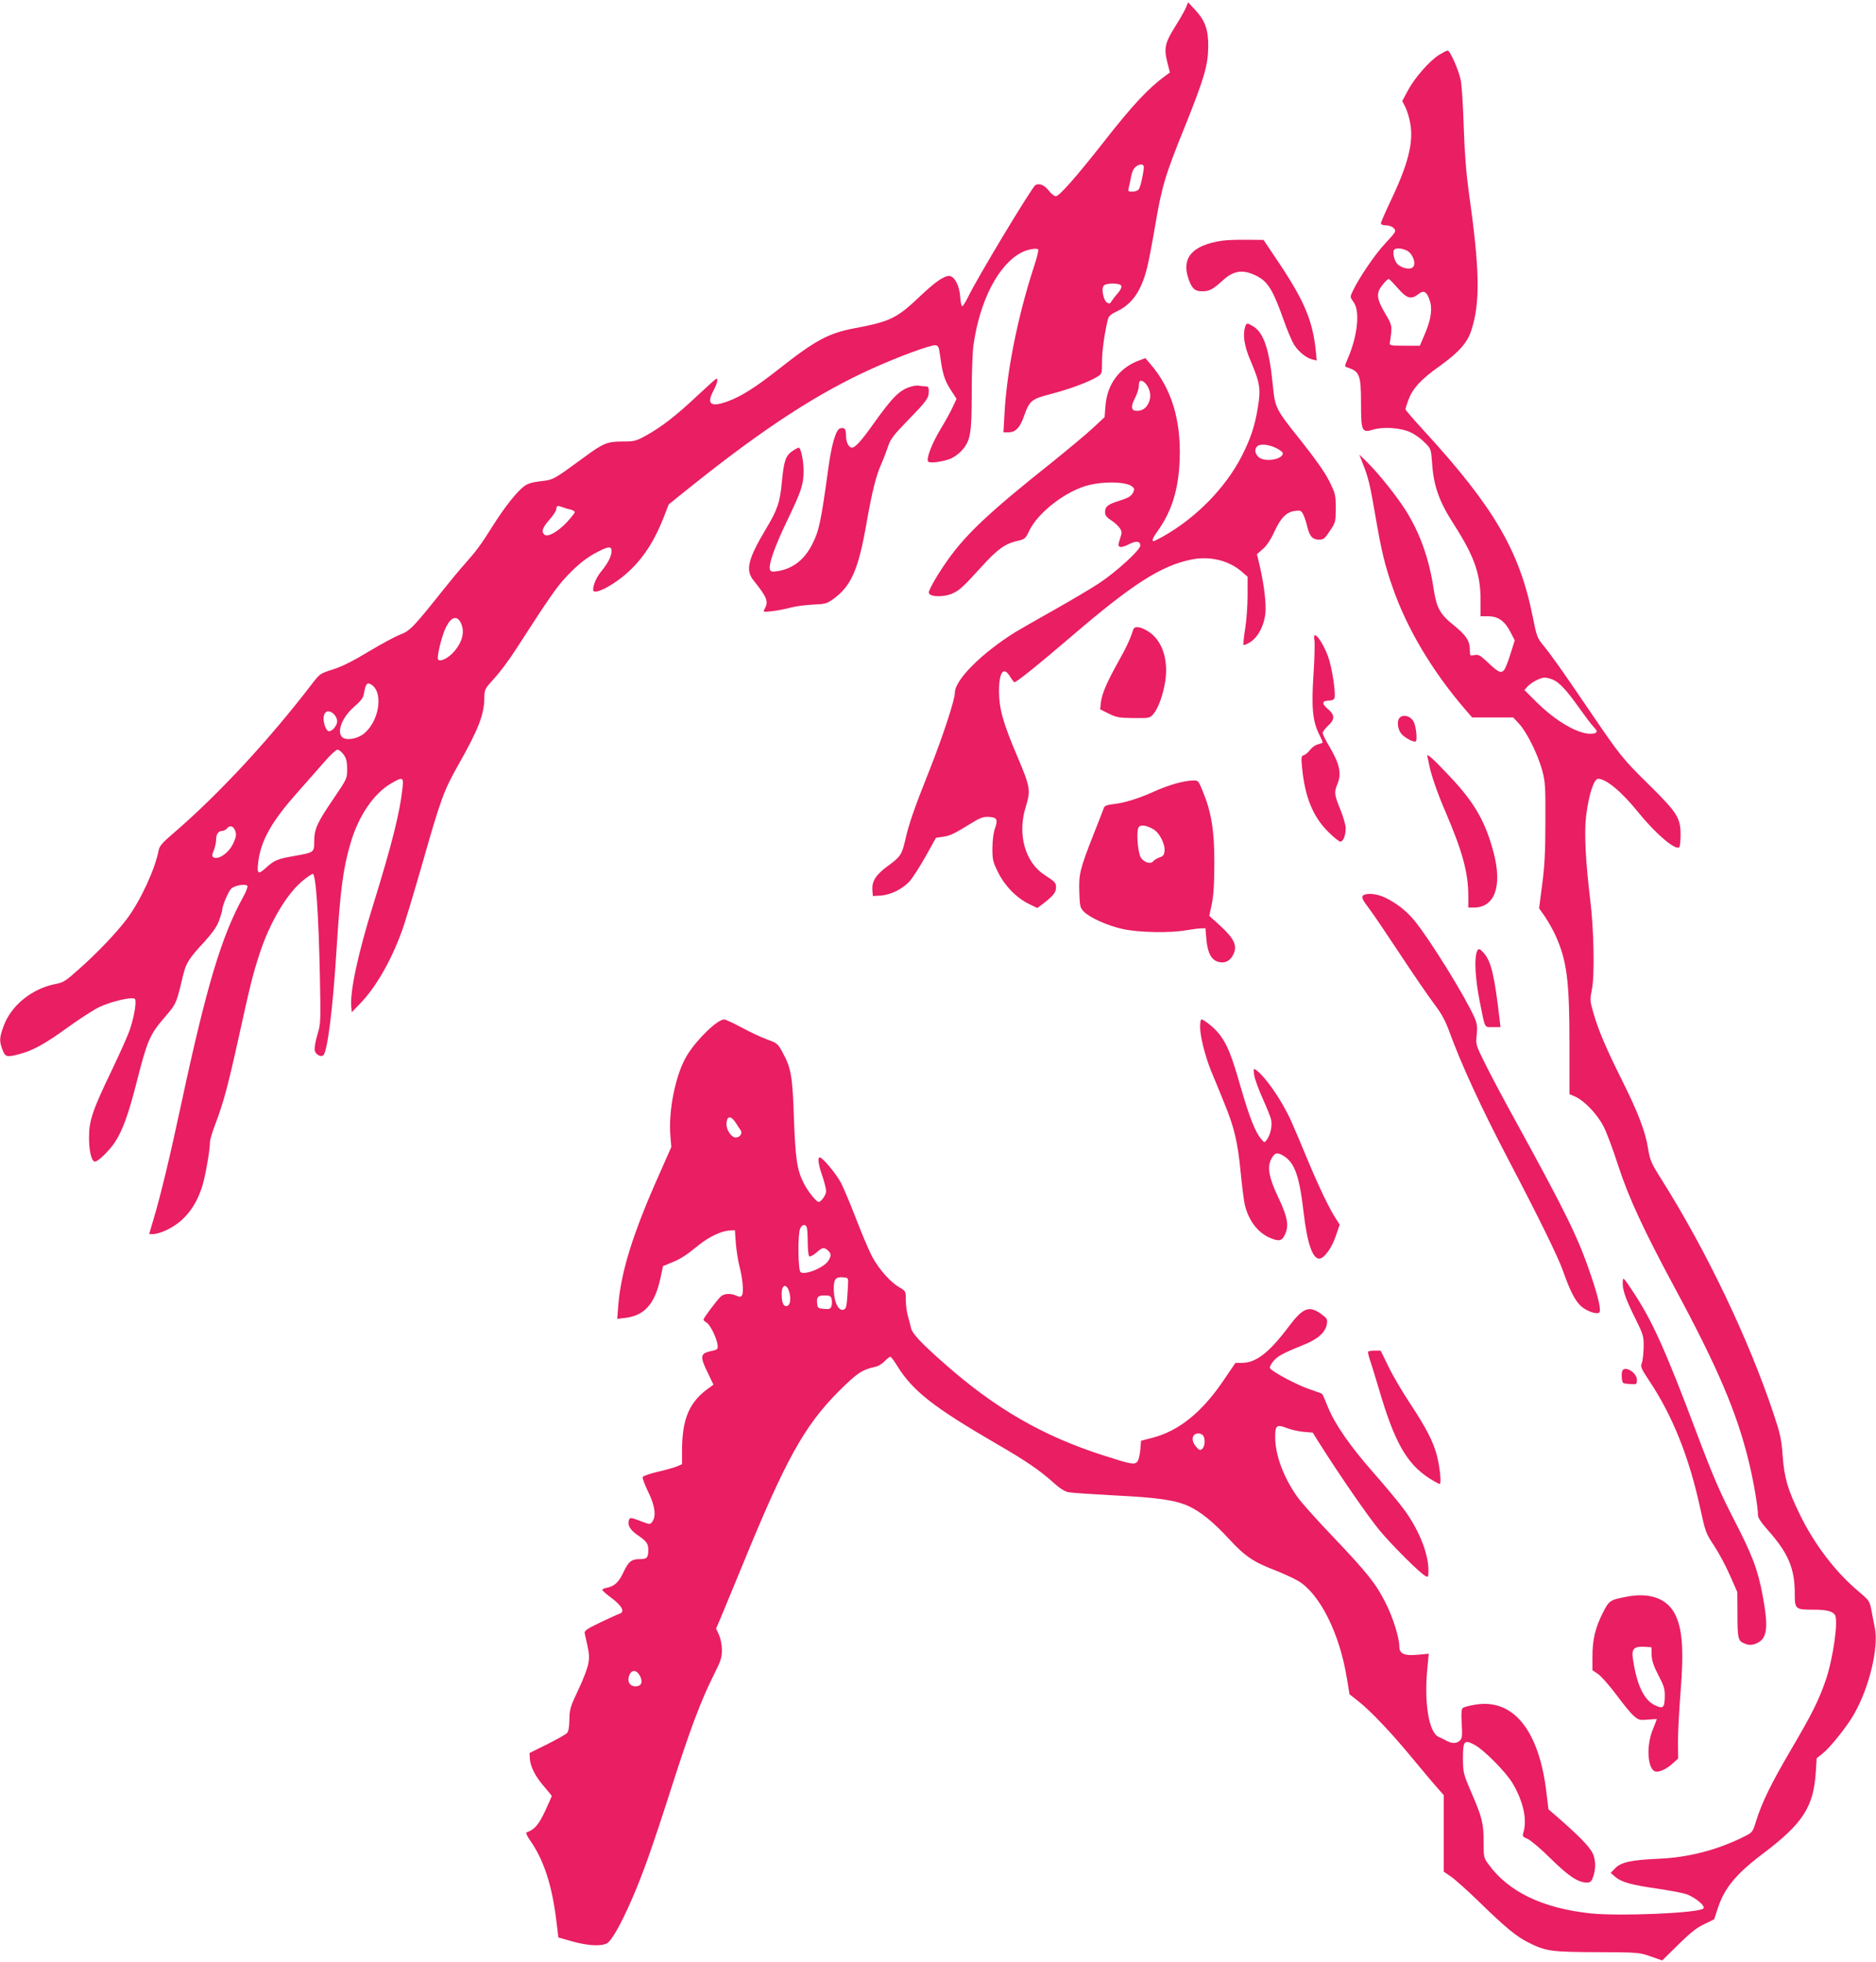
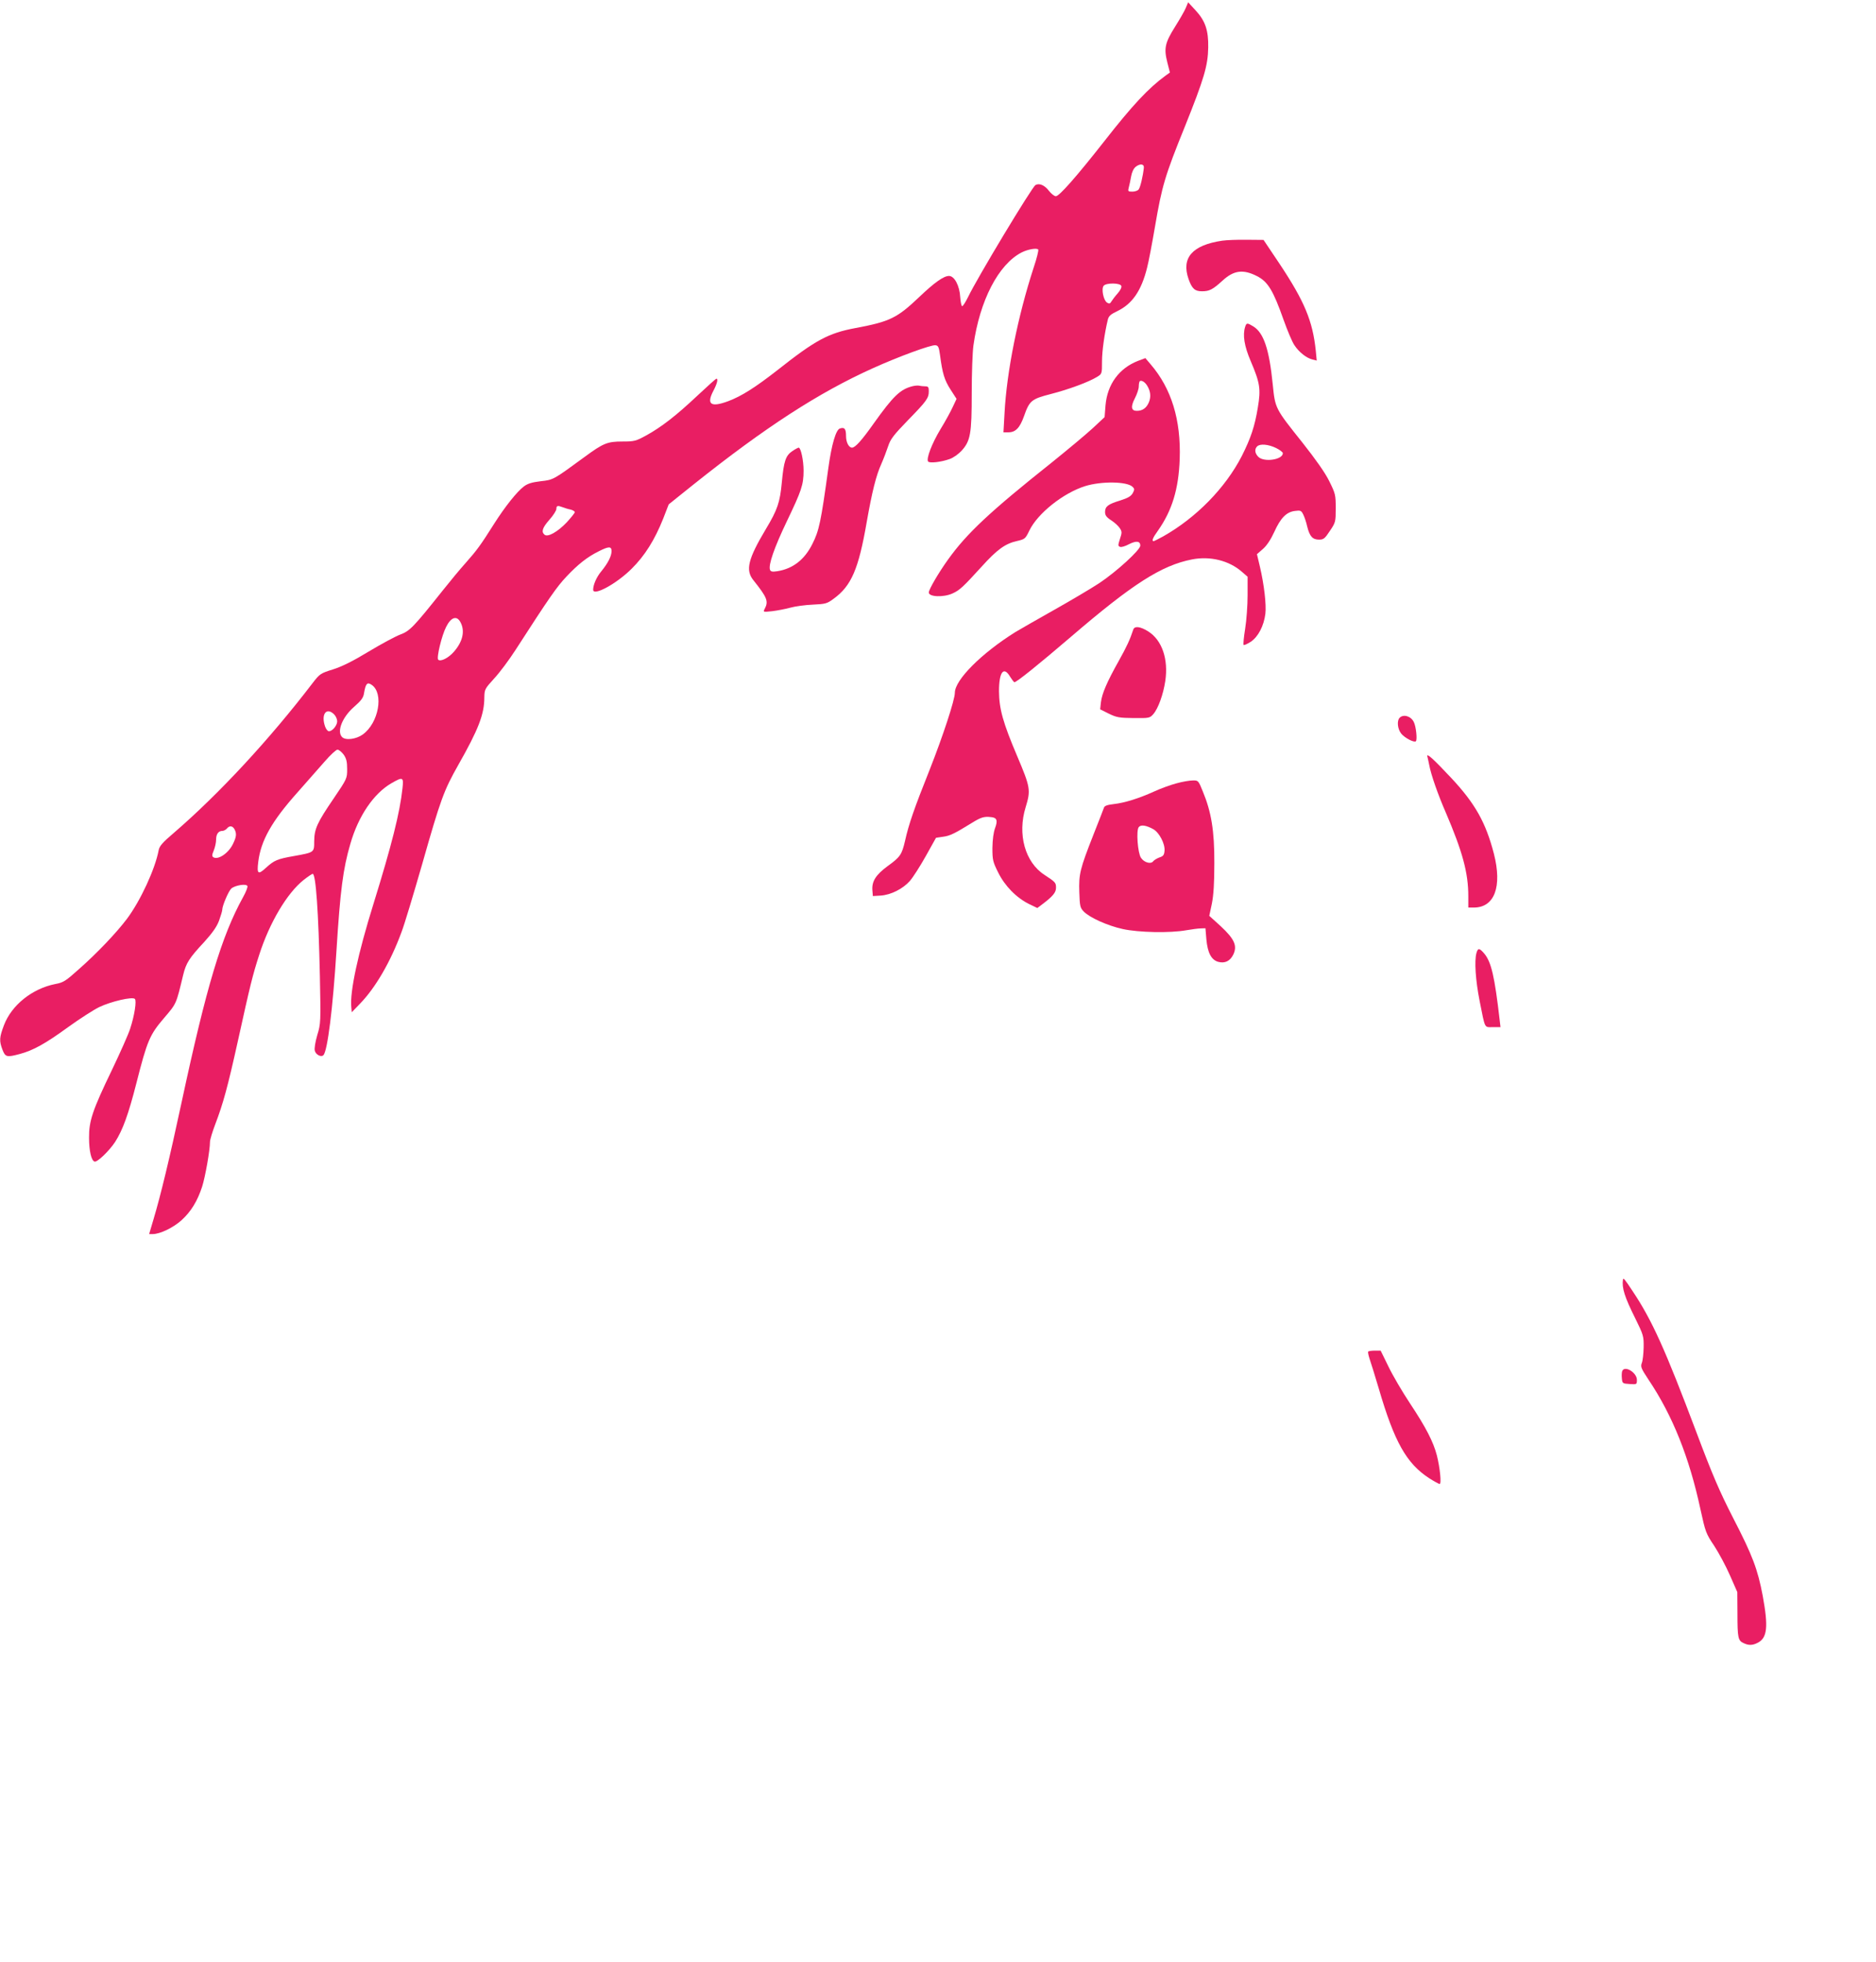
<svg xmlns="http://www.w3.org/2000/svg" version="1.0" width="1224pt" height="1280pt" viewBox="0 0 1224 1280" preserveAspectRatio="xMidYMid meet">
  <g transform="translate(0,1280) scale(0.1,-0.1)" fill="#e91e63" stroke="none">
    <path d="M7737 12749 c-8 -20 -40 -75 -70 -123 -66 -105 -74 -141 -51 -232 l17 -67 -29 -21 c-110 -80 -215 -192 -398 -426 -183 -233 -295 -360 -317 -360 -10 0 -30 16 -45 35 -28 37 -63 52 -88 38 -23 -13 -385 -614 -440 -731 -17 -34 -34 -61 -39 -59 -4 1 -10 28 -12 59 -4 74 -38 138 -73 138 -35 0 -94 -42 -194 -137 -145 -138 -192 -161 -417 -203 -176 -33 -260 -78 -508 -274 -145 -113 -234 -170 -322 -203 -113 -42 -143 -21 -97 67 25 47 33 80 20 80 -3 0 -59 -50 -124 -111 -137 -129 -232 -203 -333 -259 -68 -37 -77 -40 -156 -40 -98 0 -125 -11 -246 -100 -205 -150 -204 -150 -287 -159 -58 -7 -84 -15 -110 -34 -46 -35 -123 -132 -193 -242 -89 -141 -114 -175 -185 -255 -37 -41 -104 -122 -150 -180 -192 -241 -216 -266 -278 -289 -32 -12 -125 -62 -208 -112 -102 -62 -175 -98 -233 -116 -80 -25 -85 -29 -130 -87 -282 -369 -611 -724 -908 -980 -73 -62 -93 -85 -98 -113 -23 -122 -118 -328 -207 -447 -68 -90 -191 -220 -311 -326 -89 -80 -103 -89 -157 -99 -150 -30 -284 -137 -334 -268 -30 -80 -32 -102 -10 -160 19 -49 28 -51 114 -28 86 23 166 67 313 174 76 55 168 114 205 132 78 37 216 69 232 53 12 -12 -2 -107 -31 -195 -11 -35 -65 -156 -119 -269 -127 -263 -150 -333 -149 -442 0 -85 15 -149 36 -155 17 -6 96 70 134 128 50 78 87 180 139 384 71 279 87 315 180 424 83 97 79 90 125 281 19 78 39 110 138 216 53 59 81 98 96 138 11 31 21 63 21 71 0 27 41 122 59 139 24 21 96 33 105 17 4 -6 -9 -39 -28 -73 -140 -253 -239 -583 -400 -1333 -81 -378 -138 -613 -184 -767 l-29 -98 23 0 c48 0 135 42 189 91 62 57 103 124 134 219 20 63 51 237 51 291 0 15 16 67 35 117 51 134 80 239 146 537 82 372 97 433 140 566 68 212 182 403 290 489 28 22 55 40 59 40 21 0 38 -252 47 -665 6 -303 6 -312 -17 -387 -13 -45 -20 -87 -16 -102 6 -26 42 -44 56 -29 27 27 62 310 85 678 25 398 43 537 91 701 52 181 152 328 268 395 75 43 80 41 72 -33 -17 -159 -70 -369 -189 -753 -102 -327 -155 -575 -145 -674 l3 -34 54 56 c101 104 200 274 271 468 18 46 78 246 135 444 120 422 141 479 235 645 131 231 170 330 170 441 1 52 3 56 65 124 36 39 97 121 137 183 225 349 271 414 333 480 76 81 137 129 212 166 65 33 83 33 83 1 0 -33 -23 -78 -67 -132 -31 -37 -53 -88 -53 -120 0 -44 153 39 251 137 86 85 150 187 206 327 l36 93 161 129 c470 375 818 600 1171 759 168 76 381 154 409 150 18 -3 22 -13 29 -63 16 -122 29 -164 68 -225 l40 -62 -24 -51 c-13 -29 -49 -95 -81 -147 -56 -93 -93 -190 -81 -210 8 -13 84 -5 142 16 23 8 58 33 77 54 58 64 66 111 66 376 0 128 5 268 11 310 41 293 163 529 314 607 41 21 101 31 109 19 3 -6 -10 -59 -30 -118 -103 -316 -176 -679 -190 -950 l-7 -124 33 0 c46 0 74 29 101 105 36 102 48 112 176 145 117 30 246 78 300 111 33 20 33 21 33 100 0 69 16 182 38 274 6 24 19 35 63 56 97 47 156 133 193 282 10 37 33 159 52 270 45 263 64 329 195 652 125 312 150 396 152 515 2 112 -19 174 -83 243 l-48 52 -15 -36z m-274 -1044 c-6 -55 -23 -128 -34 -141 -6 -8 -25 -14 -41 -14 -28 0 -30 2 -23 28 4 15 11 47 15 71 5 28 16 52 30 63 29 23 56 19 53 -7z m-147 -770 c4 -9 -7 -30 -24 -49 -17 -19 -35 -43 -41 -53 -8 -14 -14 -16 -28 -7 -23 14 -39 90 -22 110 16 20 108 19 115 -1z m-3644 -1444 c13 -5 35 -12 51 -15 15 -4 27 -11 27 -17 0 -6 -24 -35 -52 -66 -59 -62 -124 -99 -145 -81 -23 19 -14 46 32 98 25 28 45 60 45 70 0 22 8 24 42 11z m-667 -751 c30 -57 14 -126 -44 -192 -36 -41 -87 -66 -102 -51 -12 12 23 158 52 214 32 64 70 76 94 29z m-579 -408 c79 -55 45 -248 -59 -323 -43 -31 -112 -40 -135 -17 -36 36 1 130 78 197 47 41 61 60 65 89 11 64 21 75 51 54z m-246 -192 c11 -11 20 -31 20 -45 0 -27 -31 -65 -54 -65 -8 0 -19 14 -25 31 -28 80 9 129 59 79z m62 -262 c18 -26 23 -46 23 -95 0 -61 -1 -63 -87 -190 -110 -161 -127 -200 -128 -281 0 -73 1 -72 -132 -96 -109 -19 -129 -28 -182 -76 -52 -48 -61 -42 -51 38 17 139 88 265 255 452 61 69 141 160 178 202 37 43 75 78 84 78 9 0 27 -15 40 -32z m-712 -487 c15 -29 13 -50 -11 -98 -29 -59 -96 -104 -127 -85 -10 7 -9 16 3 45 8 20 15 51 15 70 0 36 15 57 41 57 9 0 22 7 29 15 17 21 37 19 50 -4z" />
-     <path d="M9389 12442 c-64 -41 -161 -152 -203 -232 l-37 -69 20 -39 c11 -22 26 -69 32 -106 23 -123 -13 -266 -127 -505 -35 -74 -64 -140 -64 -147 0 -9 12 -14 33 -14 21 0 41 -8 51 -19 17 -19 15 -22 -56 -99 -68 -72 -171 -224 -213 -313 -17 -36 -17 -37 6 -69 44 -58 27 -220 -37 -368 -21 -49 -22 -53 -6 -58 83 -26 92 -49 92 -236 0 -180 6 -193 77 -171 69 21 184 13 248 -18 28 -13 68 -42 91 -66 41 -41 41 -42 48 -137 10 -147 46 -248 142 -397 134 -209 174 -323 174 -496 l0 -103 49 0 c65 0 108 -30 145 -101 l29 -56 -28 -89 c-15 -49 -34 -97 -43 -106 -19 -22 -38 -13 -109 55 -46 43 -57 49 -83 44 -30 -6 -30 -6 -30 36 0 57 -25 94 -107 160 -88 71 -110 112 -129 234 -29 196 -88 362 -180 510 -58 93 -182 248 -254 318 l-51 50 21 -55 c38 -94 49 -142 84 -346 39 -228 61 -319 112 -465 94 -270 258 -546 474 -797 l45 -52 134 0 134 0 39 -42 c50 -54 122 -199 150 -303 20 -73 22 -102 21 -335 0 -195 -5 -291 -21 -410 l-20 -155 40 -57 c21 -32 52 -86 67 -120 74 -165 91 -291 91 -709 l0 -326 41 -18 c58 -27 141 -114 181 -192 20 -37 63 -154 97 -259 67 -206 165 -418 373 -804 275 -510 401 -806 478 -1124 30 -120 60 -297 60 -348 0 -19 20 -49 68 -103 130 -147 172 -247 172 -409 0 -104 3 -106 125 -106 82 0 121 -10 137 -34 24 -35 -12 -286 -60 -426 -46 -133 -90 -221 -227 -454 -132 -225 -188 -341 -227 -464 -22 -71 -24 -75 -72 -99 -178 -90 -369 -140 -571 -148 -174 -8 -239 -22 -278 -63 l-28 -29 31 -27 c41 -34 104 -51 275 -76 76 -11 160 -27 186 -35 58 -20 129 -78 113 -94 -28 -30 -550 -52 -737 -32 -314 34 -535 141 -665 320 -31 42 -32 48 -32 143 0 124 -9 161 -79 323 -54 126 -55 133 -56 222 0 117 8 127 73 93 62 -32 208 -179 252 -254 68 -116 94 -232 71 -314 -9 -31 -8 -33 26 -47 20 -9 89 -67 152 -130 117 -115 177 -154 234 -155 21 0 30 7 38 28 18 46 22 95 9 141 -12 47 -70 110 -221 243 l-76 66 -13 108 c-48 409 -218 618 -468 574 -37 -6 -72 -16 -78 -21 -9 -7 -11 -37 -7 -102 5 -79 3 -95 -11 -110 -21 -20 -49 -22 -84 -4 -15 8 -40 20 -57 28 -64 31 -95 229 -71 458 l8 84 -73 -7 c-87 -8 -119 7 -119 53 0 58 -41 190 -90 286 -63 125 -116 192 -344 432 -101 105 -204 221 -230 257 -92 129 -146 275 -146 393 0 76 10 84 78 57 26 -10 74 -21 107 -24 l60 -5 40 -64 c135 -214 326 -490 398 -576 86 -102 261 -276 297 -295 19 -10 20 -8 20 38 0 112 -67 275 -168 407 -33 44 -120 148 -192 230 -154 175 -251 316 -296 427 -17 43 -34 82 -38 85 -3 4 -38 16 -76 29 -78 24 -256 119 -264 140 -3 8 8 29 24 47 29 33 61 50 201 107 88 35 137 80 146 132 5 34 2 38 -37 67 -79 57 -119 41 -212 -83 -127 -169 -213 -236 -305 -236 l-42 0 -73 -107 c-143 -214 -297 -338 -470 -382 l-73 -19 -5 -59 c-3 -33 -11 -68 -19 -77 -19 -22 -41 -18 -224 41 -395 127 -705 306 -1037 600 -152 134 -207 193 -216 230 -3 15 -12 50 -20 77 -8 27 -14 75 -14 107 0 57 0 57 -44 83 -56 33 -127 112 -171 191 -20 34 -67 145 -106 246 -39 101 -85 211 -102 243 -31 59 -120 166 -138 166 -16 0 -10 -44 16 -120 14 -40 25 -85 25 -100 0 -25 -32 -70 -49 -70 -15 0 -70 69 -96 120 -45 88 -55 159 -65 425 -9 275 -18 328 -74 430 -31 57 -35 61 -102 85 -39 14 -113 49 -166 78 -52 28 -104 52 -113 52 -45 0 -179 -130 -243 -235 -73 -119 -122 -358 -108 -524 l6 -73 -76 -172 c-174 -389 -252 -640 -270 -860 l-7 -89 51 6 c127 15 194 90 231 259 l17 79 55 23 c60 24 93 45 179 115 66 53 144 90 196 94 l39 2 6 -85 c4 -47 14 -113 23 -147 21 -80 30 -174 17 -192 -8 -12 -14 -13 -36 -3 -37 17 -80 15 -102 -5 -24 -22 -113 -140 -113 -151 0 -4 9 -13 21 -20 24 -15 66 -102 71 -146 3 -28 0 -30 -47 -40 -66 -15 -69 -35 -18 -139 l38 -79 -23 -17 c-133 -92 -181 -202 -182 -409 l0 -93 -35 -15 c-20 -8 -76 -24 -126 -35 -50 -12 -93 -27 -96 -34 -2 -8 14 -51 36 -96 44 -89 54 -158 27 -195 -14 -19 -16 -19 -63 -1 -79 30 -82 30 -89 13 -12 -32 6 -65 54 -98 60 -41 71 -56 72 -95 0 -53 -8 -63 -52 -63 -58 0 -76 -14 -110 -85 -31 -67 -58 -91 -108 -102 -17 -3 -30 -9 -30 -14 0 -5 25 -27 55 -49 72 -53 95 -94 58 -106 -10 -3 -66 -29 -126 -57 -91 -44 -106 -55 -102 -72 30 -131 32 -145 24 -194 -4 -29 -34 -108 -66 -174 -53 -112 -57 -128 -58 -195 -1 -50 -6 -77 -16 -87 -8 -9 -66 -41 -129 -73 l-115 -57 2 -37 c3 -52 37 -118 94 -183 27 -31 49 -58 49 -61 0 -2 -20 -47 -44 -99 -42 -89 -69 -120 -121 -138 -5 -2 4 -24 21 -48 92 -130 146 -295 175 -536 l12 -101 91 -26 c99 -28 187 -33 225 -13 30 15 89 118 161 282 72 164 133 335 266 750 116 362 188 554 270 717 47 93 54 115 54 165 0 35 -8 74 -19 99 l-19 41 30 69 c16 38 78 188 138 334 285 698 407 919 634 1146 121 120 150 139 240 159 16 3 42 19 58 36 16 16 33 29 37 29 5 0 25 -27 45 -60 102 -164 236 -269 651 -510 184 -106 285 -175 370 -253 40 -36 72 -56 97 -61 20 -4 158 -13 305 -21 280 -14 389 -30 477 -69 77 -35 162 -103 265 -215 104 -113 159 -150 303 -205 53 -21 120 -52 149 -69 141 -85 270 -343 317 -636 l17 -103 55 -43 c83 -65 223 -213 360 -380 68 -82 141 -169 162 -192 l38 -43 0 -249 0 -250 48 -33 c26 -18 110 -93 187 -168 165 -161 239 -222 315 -260 114 -58 150 -63 450 -64 271 -1 276 -2 350 -28 l75 -26 105 103 c79 78 122 112 170 134 l64 31 23 70 c44 135 119 226 301 363 255 193 324 301 339 525 l6 93 38 30 c51 41 161 178 206 258 100 176 162 435 135 565 -6 28 -16 79 -22 113 -12 61 -15 64 -87 125 -147 123 -287 307 -380 499 -79 162 -101 237 -112 382 -8 110 -16 145 -59 274 -164 491 -438 1063 -730 1527 -69 109 -76 126 -89 203 -17 111 -67 240 -169 444 -104 208 -156 330 -187 439 -24 82 -24 87 -10 160 18 91 12 388 -11 575 -31 255 -40 438 -28 547 17 142 51 248 79 248 52 0 154 -85 262 -219 116 -143 244 -251 268 -227 4 4 8 40 8 79 0 112 -21 145 -205 327 -177 174 -187 187 -400 500 -168 247 -234 341 -293 413 -36 44 -42 58 -67 185 -85 426 -253 714 -703 1205 -70 76 -127 142 -127 147 0 5 9 34 20 64 28 73 81 131 199 215 127 91 184 153 210 234 60 182 56 396 -15 897 -18 131 -28 258 -34 435 -4 138 -13 275 -20 305 -15 68 -69 190 -85 190 -6 0 -31 -13 -56 -28z m-209 -1277 c40 -21 63 -91 36 -110 -20 -15 -68 -5 -97 21 -20 18 -35 76 -24 93 9 16 51 13 85 -4z m-60 -245 c59 -68 87 -76 135 -38 34 27 53 17 72 -38 20 -55 11 -124 -29 -219 l-34 -80 -99 0 c-94 0 -100 1 -97 20 17 110 17 110 -32 193 -47 80 -55 116 -35 155 14 27 50 67 60 67 4 0 30 -27 59 -60z m1013 -2554 c42 -18 89 -69 172 -186 37 -52 79 -108 94 -123 22 -24 23 -29 11 -38 -8 -5 -33 -7 -55 -4 -92 14 -225 98 -344 219 l-65 65 20 22 c25 28 83 58 112 59 12 0 37 -6 55 -14z m-5334 -2888 c11 -18 26 -40 33 -50 15 -20 -4 -48 -32 -48 -27 0 -60 47 -60 85 0 56 27 62 59 13z m465 -684 c3 -9 6 -53 6 -99 0 -47 5 -87 10 -90 6 -4 26 7 46 24 40 35 50 37 76 14 22 -20 23 -36 1 -69 -29 -44 -153 -94 -180 -72 -16 13 -19 242 -3 282 11 29 35 34 44 10z m269 -374 c-7 -129 -10 -152 -23 -160 -36 -22 -70 43 -70 137 0 59 13 75 60 71 35 -3 35 -3 33 -48z m-383 -50 c13 -49 4 -90 -20 -90 -20 0 -30 27 -30 81 0 63 34 69 50 9z m276 -44 c3 -14 3 -34 -1 -46 -6 -18 -13 -21 -48 -18 -38 3 -42 6 -45 31 -6 46 4 57 47 57 35 0 42 -4 47 -24z m2422 -888 c17 -17 15 -73 -4 -89 -14 -11 -20 -10 -40 14 -36 41 -27 87 16 87 9 0 21 -5 28 -12z m-3671 -1573 c19 -39 7 -65 -31 -65 -41 0 -58 38 -36 81 17 31 48 23 67 -16z" />
    <path d="M7974 11230 c-195 -29 -268 -112 -219 -251 22 -62 41 -79 87 -79 49 0 70 11 135 70 73 67 134 75 224 29 71 -36 106 -93 174 -286 25 -70 56 -144 70 -164 29 -45 79 -85 118 -94 l28 -7 -6 63 c-20 195 -74 324 -237 569 l-104 155 -109 1 c-61 1 -133 -2 -161 -6z" />
    <path d="M8124 10668 c-17 -53 -6 -125 36 -223 61 -143 67 -182 47 -302 -20 -123 -46 -201 -105 -318 -107 -208 -297 -402 -513 -524 -31 -17 -59 -31 -62 -31 -14 0 -6 22 27 67 93 132 136 272 143 468 9 256 -54 461 -190 619 l-34 40 -48 -18 c-123 -48 -200 -152 -212 -290 l-6 -77 -75 -70 c-42 -39 -164 -141 -271 -227 -401 -319 -552 -460 -674 -630 -62 -86 -127 -197 -127 -217 0 -29 96 -33 155 -6 46 21 67 40 190 175 101 112 154 150 231 167 51 12 54 14 80 68 54 112 221 245 364 290 106 33 274 31 310 -5 13 -13 13 -18 0 -42 -12 -20 -32 -31 -82 -47 -79 -24 -98 -39 -98 -75 0 -21 9 -34 40 -54 22 -14 47 -37 56 -51 15 -23 15 -29 1 -71 -13 -41 -13 -46 1 -51 8 -4 34 4 58 17 47 24 74 21 74 -9 0 -28 -155 -170 -268 -245 -53 -35 -187 -114 -297 -176 -110 -62 -222 -126 -250 -143 -221 -138 -395 -312 -395 -396 0 -46 -78 -283 -164 -501 -102 -255 -137 -357 -161 -465 -21 -90 -31 -105 -114 -165 -76 -56 -104 -99 -99 -158 l3 -37 50 3 c67 4 146 44 191 95 21 24 67 96 104 162 l67 120 47 7 c45 6 73 20 190 92 57 35 77 41 121 36 39 -3 46 -21 28 -70 -11 -29 -17 -76 -18 -131 0 -79 3 -91 38 -161 43 -87 119 -165 203 -206 l52 -25 32 24 c69 52 90 77 90 108 0 33 -3 37 -75 84 -127 82 -178 265 -123 442 34 111 31 129 -55 332 -93 219 -118 308 -119 424 0 127 31 166 73 94 12 -19 24 -35 28 -35 14 0 157 115 366 294 404 347 593 468 793 507 119 23 242 -8 325 -81 l37 -32 0 -120 c0 -66 -7 -165 -16 -220 -9 -55 -13 -102 -10 -105 3 -3 24 6 47 21 48 32 85 103 95 182 7 59 -8 190 -36 309 l-19 80 40 35 c25 22 51 62 73 110 41 91 79 130 134 137 37 5 42 3 55 -23 8 -16 20 -51 26 -79 16 -64 35 -85 77 -85 30 0 38 7 71 57 37 55 38 59 38 148 0 87 -2 95 -42 176 -27 55 -87 140 -173 249 -181 227 -180 224 -196 383 -23 230 -59 336 -127 378 -40 24 -44 24 -53 -3z m-641 -381 c24 -37 28 -75 13 -111 -16 -38 -42 -56 -79 -56 -37 0 -41 27 -12 83 14 27 25 61 25 76 0 15 3 30 6 34 10 9 32 -3 47 -26z m842 -409 c25 -12 45 -28 45 -34 0 -43 -123 -61 -160 -24 -23 23 -26 50 -8 68 19 19 73 14 123 -10z" />
    <path d="M5955 10281 c-81 -20 -126 -63 -255 -244 -77 -109 -120 -157 -141 -157 -21 0 -39 35 -39 75 0 48 -10 60 -40 50 -26 -8 -54 -104 -75 -255 -49 -358 -61 -412 -105 -499 -51 -102 -127 -161 -228 -177 -33 -5 -43 -3 -48 9 -12 31 28 146 110 317 95 198 109 238 109 330 0 67 -18 150 -32 150 -4 0 -23 -10 -42 -23 -43 -29 -55 -65 -68 -204 -12 -129 -28 -178 -104 -304 -117 -196 -134 -268 -82 -333 90 -113 101 -138 74 -188 -11 -21 -10 -21 48 -15 33 4 86 14 119 23 32 9 99 18 148 20 82 4 92 6 136 39 115 84 162 193 215 500 35 198 61 303 95 378 15 34 35 87 45 117 15 46 36 73 130 170 122 125 135 143 135 189 0 26 -4 31 -24 31 -13 0 -30 2 -38 4 -7 2 -26 1 -43 -3z" />
    <path d="M7394 8693 c-21 -64 -42 -110 -94 -203 -78 -139 -110 -214 -117 -271 l-5 -46 56 -28 c51 -25 69 -28 163 -29 102 -1 105 0 128 26 32 37 65 129 78 216 21 142 -21 266 -111 323 -52 33 -90 37 -98 12z" />
-     <path d="M8576 8625 c3 -19 1 -120 -6 -223 -14 -215 -6 -304 35 -388 14 -28 25 -54 25 -57 0 -3 -14 -8 -30 -12 -17 -4 -40 -20 -52 -36 -12 -16 -30 -32 -41 -35 -17 -5 -18 -13 -12 -77 18 -195 72 -326 172 -424 35 -35 70 -63 78 -63 19 0 35 40 35 88 0 20 -16 75 -35 122 -39 94 -41 112 -20 163 30 71 17 132 -54 252 -23 38 -41 76 -41 84 0 8 16 29 35 47 46 42 45 70 -2 110 -41 34 -38 54 8 54 18 0 32 6 36 16 10 27 -16 200 -41 269 -39 108 -105 188 -90 110z" />
    <path d="M9132 8118 c-19 -19 -14 -73 10 -103 22 -28 85 -61 96 -50 10 10 1 98 -14 126 -19 38 -67 52 -92 27z" />
    <path d="M9313 7865 c3 -11 8 -36 12 -55 11 -61 56 -191 108 -310 110 -257 147 -394 147 -546 l0 -74 36 0 c135 0 186 136 131 351 -53 204 -122 327 -278 494 -119 127 -164 167 -156 140z" />
    <path d="M7675 7690 c-38 -10 -104 -34 -145 -53 -99 -45 -192 -74 -263 -82 -42 -5 -60 -11 -64 -23 -3 -9 -34 -89 -69 -177 -88 -224 -96 -257 -92 -375 3 -89 5 -101 28 -125 38 -40 155 -93 255 -115 104 -23 310 -27 415 -8 36 6 79 12 95 12 l30 1 6 -72 c8 -88 32 -134 77 -147 44 -12 78 5 99 48 27 57 7 101 -82 184 l-75 68 17 80 c11 56 16 132 16 264 1 210 -20 335 -75 467 -29 72 -30 73 -66 72 -21 0 -68 -8 -107 -19z m-150 -299 c38 -21 77 -95 73 -140 -2 -28 -8 -36 -33 -44 -16 -6 -35 -17 -41 -25 -15 -21 -60 -8 -80 23 -21 32 -32 179 -14 200 14 17 48 12 95 -14z" />
-     <path d="M8891 6956 c-8 -10 0 -28 40 -80 28 -37 120 -173 205 -302 85 -129 184 -273 220 -321 49 -64 74 -111 99 -179 80 -219 209 -500 389 -843 191 -364 322 -630 355 -724 44 -126 76 -188 114 -225 33 -32 101 -57 120 -45 16 10 -2 94 -53 244 -82 243 -157 397 -490 1004 -79 143 -170 314 -202 380 -59 119 -60 121 -53 185 5 54 2 74 -15 113 -61 138 -286 501 -389 629 -54 66 -119 117 -196 154 -55 26 -126 31 -144 10z" />
    <path d="M9633 6583 c-14 -51 -6 -177 21 -313 37 -185 29 -170 86 -170 l50 0 -5 43 c-33 287 -55 382 -101 437 -32 37 -41 38 -51 3z" />
-     <path d="M7830 6102 c0 -62 33 -193 75 -296 19 -44 56 -135 83 -202 65 -158 88 -254 107 -454 9 -91 21 -185 27 -210 25 -103 86 -182 165 -215 59 -25 78 -20 98 25 26 57 15 114 -47 244 -59 125 -71 192 -44 245 23 43 39 47 81 21 72 -44 103 -132 130 -365 23 -201 58 -305 102 -305 31 0 79 64 107 143 l27 79 -24 37 c-43 65 -115 215 -189 394 -39 95 -88 209 -108 254 -61 131 -163 278 -223 322 -19 14 -20 13 -14 -32 4 -26 29 -95 56 -154 27 -60 52 -122 55 -140 8 -36 -6 -99 -29 -128 -15 -20 -15 -20 -36 5 -39 45 -77 142 -133 335 -59 207 -87 277 -135 342 -29 41 -104 103 -123 103 -4 0 -8 -22 -8 -48z" />
    <path d="M10589 4453 c-8 -54 11 -114 80 -252 54 -110 56 -117 55 -190 -1 -42 -6 -88 -12 -102 -9 -24 -5 -35 44 -109 156 -232 266 -506 339 -847 32 -145 35 -156 89 -236 30 -46 77 -133 103 -193 l48 -109 1 -140 c0 -158 4 -177 40 -193 33 -16 59 -15 92 2 63 32 70 104 33 306 -33 175 -67 264 -193 508 -89 174 -134 278 -240 560 -202 536 -288 728 -414 917 -55 84 -63 92 -65 78z" />
    <path d="M8927 3984 c-3 -3 1 -23 8 -45 8 -22 35 -110 61 -197 102 -349 181 -488 328 -584 33 -21 64 -38 69 -38 13 0 2 106 -18 186 -23 89 -72 184 -175 339 -51 77 -115 186 -142 243 l-50 102 -37 0 c-21 0 -40 -3 -44 -6z" />
    <path d="M10584 3856 c-3 -8 -4 -29 -2 -48 3 -32 5 -33 51 -36 46 -3 47 -3 47 27 0 48 -81 97 -96 57z" />
-     <path d="M10615 2385 c-111 -21 -117 -25 -158 -107 -49 -97 -67 -174 -67 -283 l0 -90 37 -25 c20 -14 74 -75 119 -135 45 -61 96 -124 115 -139 30 -26 38 -28 91 -23 32 3 58 4 58 3 0 -2 -12 -31 -26 -67 -44 -105 -35 -258 15 -274 25 -8 75 15 118 55 l32 29 -1 113 c0 62 8 208 17 323 22 272 12 410 -36 505 -51 102 -164 144 -314 115z m161 -381 c2 -38 13 -71 44 -131 36 -69 43 -90 42 -138 -1 -76 -11 -85 -67 -57 -71 35 -118 136 -142 309 -8 58 11 75 77 71 l45 -3 1 -51z" />
  </g>
</svg>